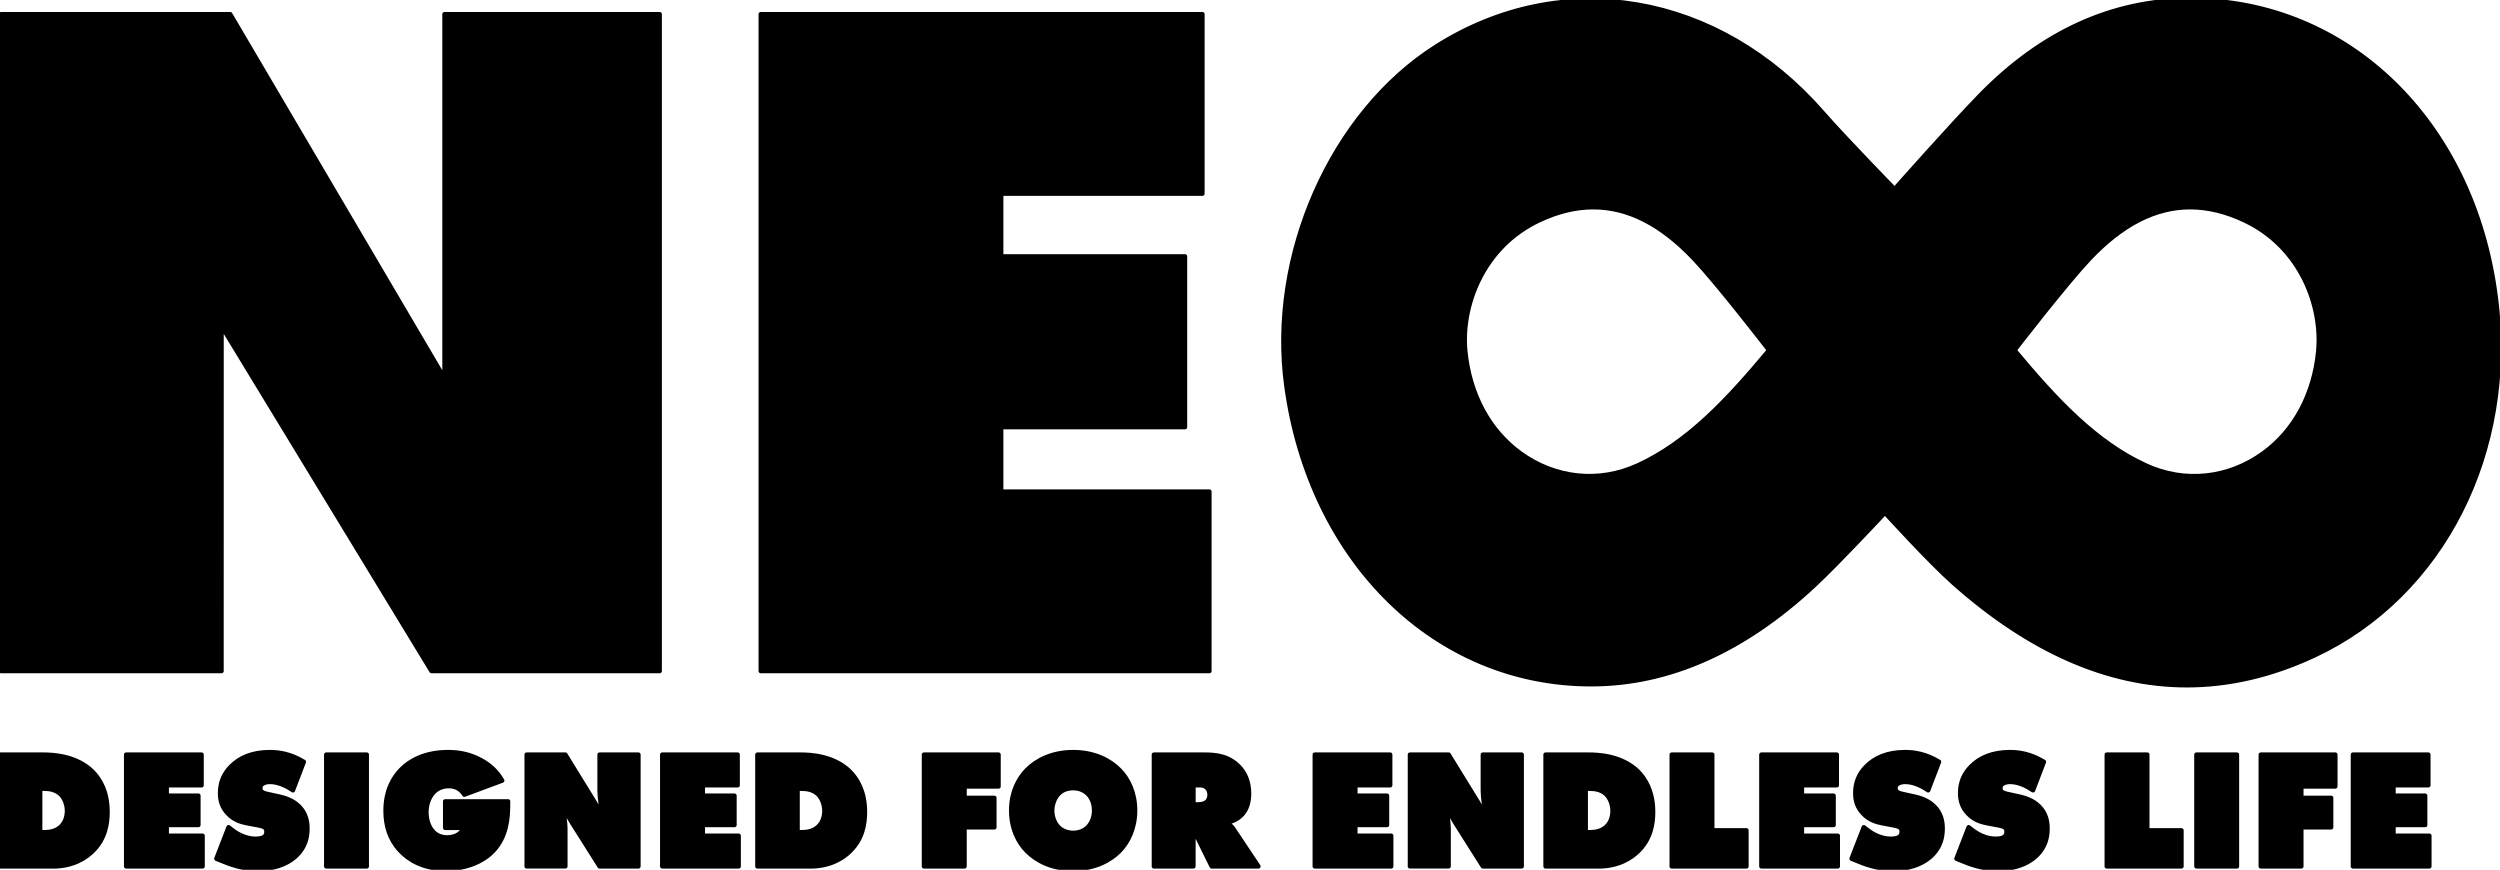
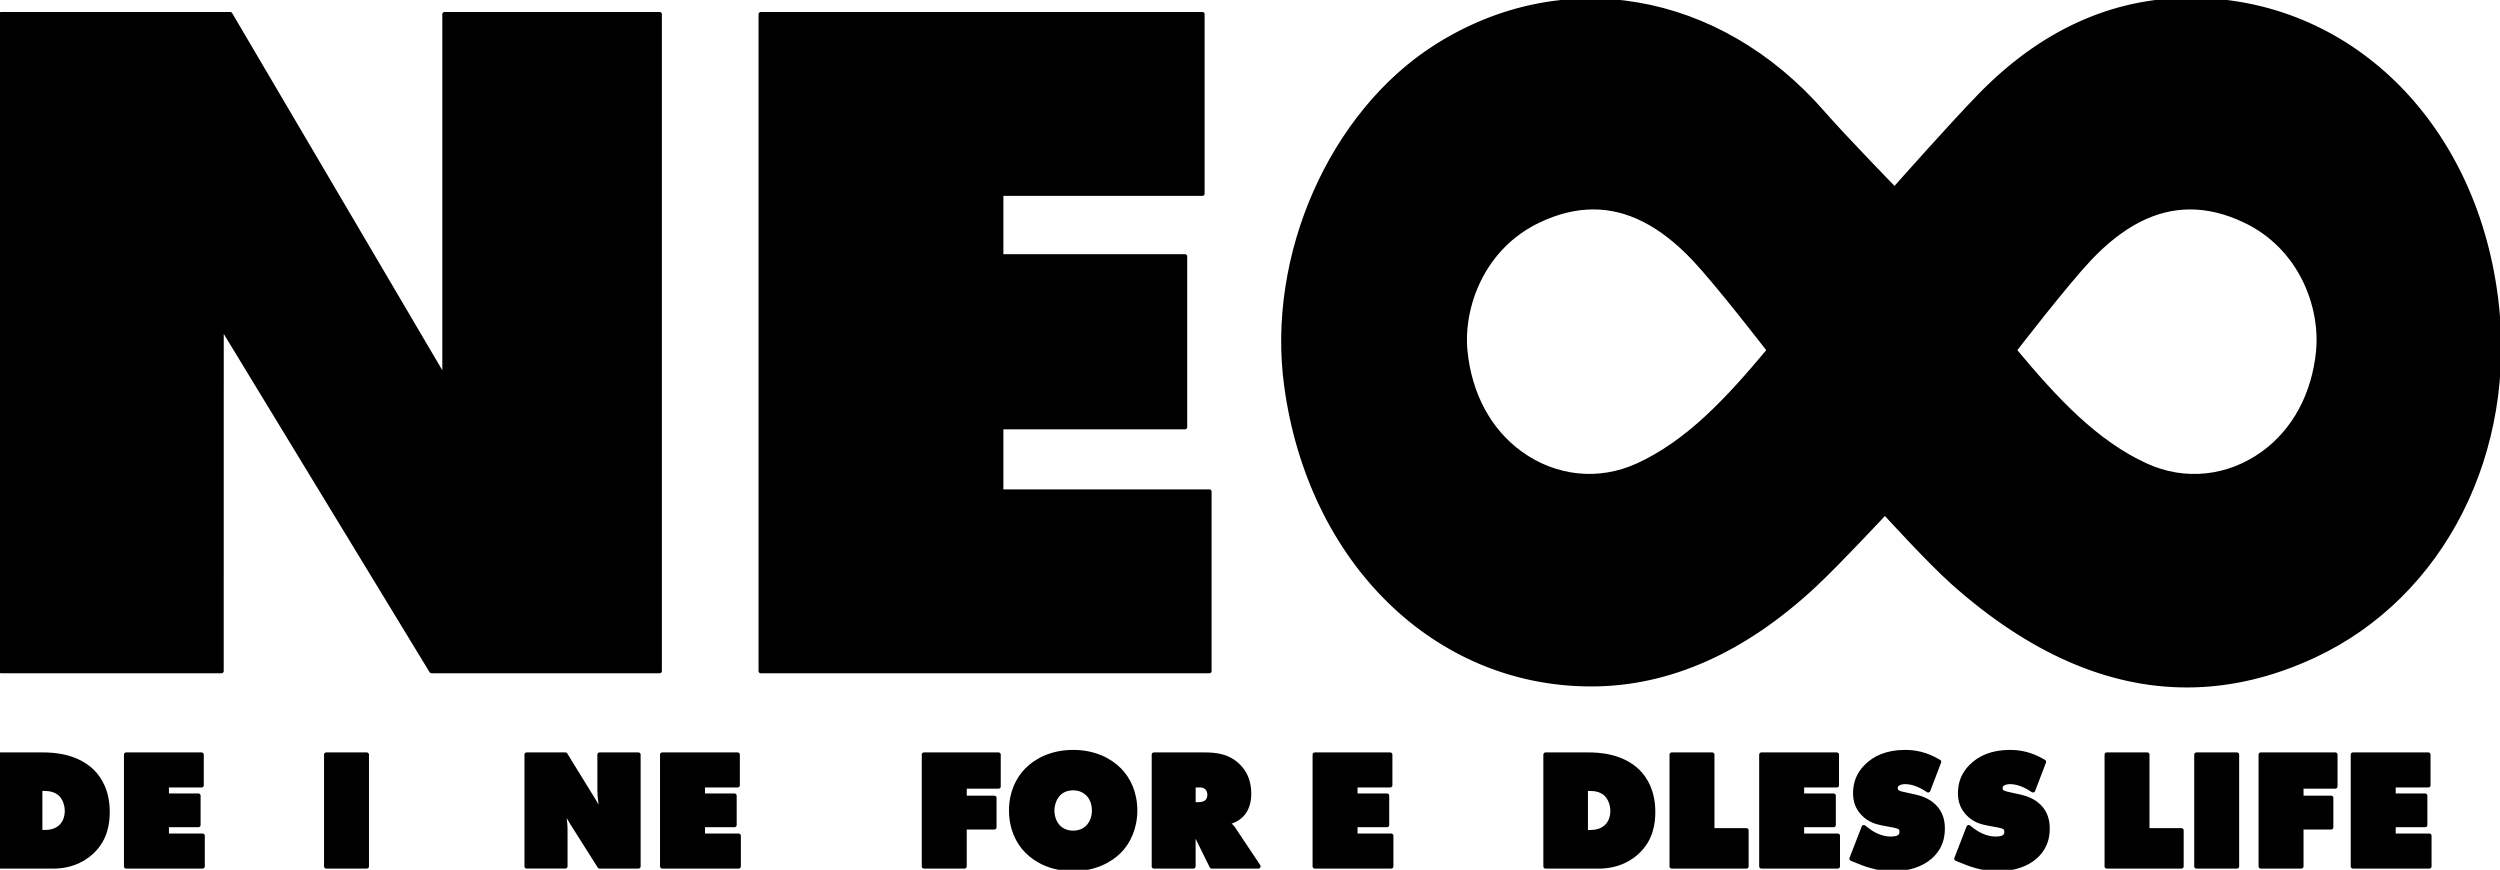
<svg xmlns="http://www.w3.org/2000/svg" width="100%" height="100%" viewBox="0 0 411 143" version="1.1" xml:space="preserve" style="fill-rule:evenodd;clip-rule:evenodd;stroke-linejoin:round;stroke-miterlimit:2;">
  <g transform="matrix(0.725,0,0,0.725,-4.04,-2.452)">
    <g>
      <path d="M571.49,70.62C566.37,31 537.92,3.38 502.28,3.38L502.1,3.38C484.53,3.43 468.54,10.72 454.59,25.03C447.88,31.93 435.39,46.04 435.19,46.27C434.85,45.92 423.77,34.55 418.91,28.98C395.18,1.78 359.95,-4.25 331.24,13.94C307.52,28.98 293.23,61.35 297.27,90.91C302.71,130.74 331.12,158.54 366.37,158.54L366.41,158.54C384.01,158.54 401.04,150.96 417.03,136.04C422.53,130.9 432.88,119.78 433,119.65C433.09,119.74 442.99,130.64 448.49,135.53C465.89,151.01 483.62,158.77 501.47,158.77C511.05,158.77 520.67,156.53 530.29,152.05C559.48,138.45 576.04,105.72 571.5,70.62M376.92,108.93C368.16,112.95 358.19,111.91 350.27,106.13C343.22,100.99 338.81,92.78 337.84,83C336.86,72.99 341.67,59.44 354.54,53.36C358.76,51.36 362.87,50.37 366.88,50.37C374.79,50.37 382.35,54.26 389.74,62.07C395.1,67.74 406.24,82.18 406.72,82.8C397.24,94.17 388.31,103.71 376.92,108.94M531.26,83.01C530.3,92.79 525.89,101.01 518.83,106.14C510.9,111.92 500.94,112.96 492.18,108.94C480.79,103.71 471.86,94.17 462.38,82.8C462.85,82.18 474,67.74 479.35,62.07C486.74,54.25 494.3,50.37 502.21,50.37C506.22,50.37 510.33,51.37 514.55,53.36C527.43,59.44 532.23,72.99 531.25,83" style="fill-rule:nonzero;stroke:black;stroke-width:1px;" />
      <path d="M106.37,6.6L106.37,89.17L57.78,6.6L5.83,6.6L5.83,155.55L55.8,155.55L55.81,77.32L103.41,155.55L155.16,155.55L155.16,6.6L106.37,6.6Z" style="fill-rule:nonzero;stroke:black;stroke-width:1px;" />
      <path d="M178.08,6.6L278.23,6.6L278.23,47.3L232.6,47.3L232.6,61.52L274.28,61.52L274.28,100.24L232.6,100.24L232.6,114.85L279.81,114.85L279.81,155.55L178.08,155.55L178.08,6.6Z" style="fill-rule:nonzero;stroke:black;stroke-width:1px;" />
      <g>
        <path d="M5.57,199.85L5.57,174.5L15.33,174.5C17.46,174.5 22.85,174.69 26.54,178.34C28.17,179.97 29.96,182.82 29.96,187.5C29.96,190.12 29.47,193.5 26.69,196.28C25.17,197.84 22.21,199.85 17.61,199.85L5.57,199.85ZM14.69,192.09L15.37,192.09C16.43,192.09 17.99,192.05 19.28,190.91C20.15,190.15 20.76,188.86 20.76,187.26C20.76,185.66 20.11,184.26 19.28,183.46C18.18,182.43 16.73,182.24 15.67,182.24L14.68,182.24L14.68,192.08L14.69,192.09Z" style="fill-rule:nonzero;stroke:black;stroke-width:1px;" />
        <path d="M34.18,199.84L34.18,174.5L51.28,174.5L51.28,181.45L43.38,181.45L43.38,183.81L50.56,183.81L50.56,190.46L43.38,190.46L43.38,192.89L51.51,192.89L51.51,199.84L34.18,199.84Z" style="fill-rule:nonzero;stroke:black;stroke-width:1px;" />
-         <path d="M71.99,182.59C70.89,181.83 68.87,180.69 66.82,180.69C66.33,180.69 65.57,180.77 65.07,181.15C64.73,181.42 64.61,181.68 64.61,182.06C64.61,182.59 64.69,183.09 66.09,183.39L69.02,184.04C71.26,184.53 72.59,185.45 73.35,186.21C74.95,187.77 75.29,189.71 75.29,191.23C75.29,193.4 74.72,195.41 73.01,197.19C71.57,198.67 68.83,200.42 64.08,200.42C60.2,200.42 57.62,199.32 55.46,198.44L54.63,198.1L57.4,190.96L58.39,191.72C59.34,192.44 61.28,193.58 63.52,193.58C64.77,193.58 65.31,193.28 65.5,193.12C65.92,192.78 65.99,192.36 65.99,191.98C65.99,191.75 65.95,191.37 65.69,191.11C65.39,190.81 64.89,190.69 63.94,190.5L61.7,190.08C60.26,189.81 58.7,189.36 57.29,187.91C56,186.58 55.47,185.06 55.47,183.24C55.47,180.88 56.27,178.87 57.94,177.2C59.88,175.22 62.73,173.93 66.76,173.93C68.77,173.93 71.39,174.27 74.47,176.13L72,182.59L71.99,182.59Z" style="fill-rule:nonzero;stroke:black;stroke-width:1px;" />
        <rect x="79.55" y="174.5" width="9.19" height="25.34" style="stroke:black;stroke-width:1px;" />
-         <path d="M106.52,185.1L120.78,185.1L120.78,185.67C120.78,188.79 120.51,193 117.47,196.27C114.96,198.97 110.9,200.41 106.72,200.41C101.4,200.41 98.17,198.28 96.27,196.23C93.88,193.65 93,190.57 93,187.23C93,182.59 94.79,179.67 96.5,177.92C98.55,175.79 102.05,173.93 107.14,173.93C109.88,173.93 112.23,174.46 114.59,175.72C116.76,176.9 118.28,178.34 119.45,180.39L110.86,183.58C110.33,182.74 109.3,181.64 107.36,181.64C106.03,181.64 104.93,182.1 104.13,182.82C103.1,183.77 102.27,185.4 102.27,187.61C102.27,189.32 102.84,191.07 103.94,192.13C104.66,192.81 105.65,193.27 106.94,193.27C108.31,193.27 110.09,192.78 110.7,191.1L106.52,191.1L106.52,185.1Z" style="fill-rule:nonzero;stroke:black;stroke-width:1px;" />
        <path d="M125,199.84L125,174.5L133.78,174.5L139.67,184.07C140.62,185.59 141.23,186.58 142.06,188.55L142.33,188.55C141.95,186.95 141.53,184.41 141.53,182.55L141.53,174.5L150.34,174.5L150.34,199.84L141.53,199.84L135.22,189.85C134.65,188.94 133.97,187.61 133.47,186.54L133.2,186.54C133.47,187.91 133.77,190.07 133.77,191.21L133.77,199.83L124.99,199.83L125,199.84Z" style="fill-rule:nonzero;stroke:black;stroke-width:1px;" />
        <path d="M155.74,199.84L155.74,174.5L172.84,174.5L172.84,181.45L164.94,181.45L164.94,183.81L172.12,183.81L172.12,190.46L164.94,190.46L164.94,192.89L173.07,192.89L173.07,199.84L155.74,199.84Z" style="fill-rule:nonzero;stroke:black;stroke-width:1px;" />
-         <path d="M177.32,199.85L177.32,174.5L187.08,174.5C189.21,174.5 194.6,174.69 198.29,178.34C199.92,179.97 201.71,182.82 201.71,187.5C201.71,190.12 201.22,193.5 198.44,196.28C196.92,197.84 193.96,199.85 189.36,199.85L177.32,199.85ZM186.44,192.09L187.12,192.09C188.18,192.09 189.74,192.05 191.03,190.91C191.9,190.15 192.51,188.86 192.51,187.26C192.51,185.66 191.86,184.26 191.03,183.46C189.93,182.43 188.48,182.24 187.42,182.24L186.43,182.24L186.43,192.08L186.44,192.09Z" style="fill-rule:nonzero;stroke:black;stroke-width:1px;" />
        <path d="M215.09,199.84L215.09,174.5L232,174.5L232,181.72L224.29,181.72L224.29,184.3L231.05,184.3L231.05,190.99L224.29,190.99L224.29,199.84L215.09,199.84Z" style="fill-rule:nonzero;stroke:black;stroke-width:1px;" />
        <path d="M259.44,196.35C257.27,198.55 253.74,200.42 248.92,200.42C244.1,200.42 240.56,198.56 238.4,196.35C236.42,194.34 234.87,191.22 234.87,187.16C234.87,183.1 236.43,180.02 238.4,178C240.57,175.8 244.1,173.93 248.92,173.93C253.74,173.93 257.28,175.79 259.44,178C261.42,180.01 262.97,183.13 262.97,187.16C262.97,191.19 261.41,194.34 259.44,196.35ZM245.61,183.39C244.7,184.34 244.17,185.82 244.17,187.19C244.17,188.63 244.7,190.04 245.61,190.95C246.37,191.71 247.51,192.24 248.92,192.24C250.33,192.24 251.47,191.71 252.23,190.95C253.07,190.11 253.67,188.78 253.67,187.19C253.67,185.6 253.14,184.26 252.23,183.39C251.55,182.71 250.44,182.1 248.92,182.1C247.29,182.1 246.22,182.75 245.61,183.39Z" style="fill-rule:nonzero;stroke:black;stroke-width:1px;" />
        <path d="M267.23,199.84L267.23,174.5L278.67,174.5C281.33,174.5 284.1,174.8 286.42,177.12C287.71,178.41 288.81,180.35 288.81,183.35C288.81,185.59 288.13,187 287.4,187.87C286.64,188.82 285.39,189.58 283.9,189.88L283.9,190.11C284.39,190.38 284.89,190.76 285.23,191.29L290.93,199.84L280.33,199.84L276.68,192.43C276.57,192.16 276.45,192.05 276.34,191.63L276.19,191.71L276.19,199.84L267.22,199.84L267.23,199.84ZM276.2,185.78L277.26,185.78C277.79,185.78 278.63,185.7 279.2,185.21C279.5,184.94 279.85,184.45 279.85,183.65C279.85,183.08 279.7,182.51 279.36,182.13C279.06,181.79 278.56,181.45 277.8,181.45L276.2,181.45L276.2,185.78Z" style="fill-rule:nonzero;stroke:black;stroke-width:1px;" />
        <path d="M303.71,199.84L303.71,174.5L320.81,174.5L320.81,181.45L312.91,181.45L312.91,183.81L320.09,183.81L320.09,190.46L312.91,190.46L312.91,192.89L321.04,192.89L321.04,199.84L303.71,199.84Z" style="fill-rule:nonzero;stroke:black;stroke-width:1px;" />
-         <path d="M325.29,199.84L325.29,174.5L334.07,174.5L339.96,184.07C340.91,185.59 341.52,186.58 342.35,188.55L342.62,188.55C342.24,186.95 341.82,184.41 341.82,182.55L341.82,174.5L350.63,174.5L350.63,199.84L341.82,199.84L335.51,189.85C334.94,188.94 334.26,187.61 333.76,186.54L333.49,186.54C333.76,187.91 334.06,190.07 334.06,191.21L334.06,199.83L325.28,199.83L325.29,199.84Z" style="fill-rule:nonzero;stroke:black;stroke-width:1px;" />
        <path d="M356.04,199.85L356.04,174.5L365.8,174.5C367.93,174.5 373.32,174.69 377.01,178.34C378.64,179.97 380.43,182.82 380.43,187.5C380.43,190.12 379.94,193.5 377.16,196.28C375.64,197.84 372.68,199.85 368.08,199.85L356.04,199.85ZM365.16,192.09L365.84,192.09C366.9,192.09 368.46,192.05 369.75,190.91C370.62,190.15 371.23,188.86 371.23,187.26C371.23,185.66 370.58,184.26 369.75,183.46C368.65,182.43 367.2,182.24 366.14,182.24L365.15,182.24L365.15,192.08L365.16,192.09Z" style="fill-rule:nonzero;stroke:black;stroke-width:1px;" />
        <path d="M384.65,199.84L384.65,174.5L393.84,174.5L393.84,191.67L401.59,191.67L401.59,199.84L384.64,199.84L384.65,199.84Z" style="fill-rule:nonzero;stroke:black;stroke-width:1px;" />
        <path d="M404.98,199.84L404.98,174.5L422.08,174.5L422.08,181.45L414.18,181.45L414.18,183.81L421.36,183.81L421.36,190.46L414.18,190.46L414.18,192.89L422.31,192.89L422.31,199.84L404.98,199.84Z" style="fill-rule:nonzero;stroke:black;stroke-width:1px;" />
        <path d="M442.79,182.59C441.69,181.83 439.67,180.69 437.62,180.69C437.13,180.69 436.37,180.77 435.87,181.15C435.53,181.42 435.41,181.68 435.41,182.06C435.41,182.59 435.49,183.09 436.89,183.39L439.82,184.04C442.06,184.53 443.39,185.45 444.15,186.21C445.75,187.77 446.09,189.71 446.09,191.23C446.09,193.4 445.52,195.41 443.81,197.19C442.37,198.67 439.63,200.42 434.88,200.42C431,200.42 428.42,199.32 426.26,198.44L425.43,198.1L428.2,190.96L429.19,191.72C430.14,192.44 432.08,193.58 434.32,193.58C435.57,193.58 436.11,193.28 436.3,193.12C436.72,192.78 436.79,192.36 436.79,191.98C436.79,191.75 436.75,191.37 436.49,191.11C436.19,190.81 435.69,190.69 434.74,190.5L432.5,190.08C431.06,189.81 429.5,189.36 428.09,187.91C426.8,186.58 426.27,185.06 426.27,183.24C426.27,180.88 427.07,178.87 428.74,177.2C430.68,175.22 433.53,173.93 437.56,173.93C439.57,173.93 442.19,174.27 445.27,176.13L442.8,182.59L442.79,182.59Z" style="fill-rule:nonzero;stroke:black;stroke-width:1px;" />
        <path d="M466.57,182.59C465.47,181.83 463.45,180.69 461.4,180.69C460.91,180.69 460.15,180.77 459.65,181.15C459.31,181.42 459.19,181.68 459.19,182.06C459.19,182.59 459.27,183.09 460.67,183.39L463.6,184.04C465.84,184.53 467.17,185.45 467.93,186.21C469.53,187.77 469.87,189.71 469.87,191.23C469.87,193.4 469.3,195.41 467.59,197.19C466.15,198.67 463.41,200.42 458.66,200.42C454.78,200.42 452.2,199.32 450.04,198.44L449.21,198.1L451.98,190.96L452.97,191.72C453.92,192.44 455.86,193.58 458.1,193.58C459.35,193.58 459.89,193.28 460.08,193.12C460.5,192.78 460.57,192.36 460.57,191.98C460.57,191.75 460.53,191.37 460.27,191.11C459.97,190.81 459.47,190.69 458.52,190.5L456.28,190.08C454.84,189.81 453.28,189.36 451.87,187.91C450.58,186.58 450.05,185.06 450.05,183.24C450.05,180.88 450.85,178.87 452.52,177.2C454.46,175.22 457.31,173.93 461.34,173.93C463.35,173.93 465.97,174.27 469.05,176.13L466.58,182.59L466.57,182.59Z" style="fill-rule:nonzero;stroke:black;stroke-width:1px;" />
        <path d="M483.3,199.84L483.3,174.5L492.49,174.5L492.49,191.67L500.24,191.67L500.24,199.84L483.29,199.84L483.3,199.84Z" style="fill-rule:nonzero;stroke:black;stroke-width:1px;" />
        <rect x="503.63" y="174.5" width="9.19" height="25.34" style="stroke:black;stroke-width:1px;" />
        <path d="M518.22,199.84L518.22,174.5L535.13,174.5L535.13,181.72L527.42,181.72L527.42,184.3L534.18,184.3L534.18,190.99L527.42,190.99L527.42,199.84L518.22,199.84Z" style="fill-rule:nonzero;stroke:black;stroke-width:1px;" />
        <path d="M539.12,199.84L539.12,174.5L556.22,174.5L556.22,181.45L548.32,181.45L548.32,183.81L555.5,183.81L555.5,190.46L548.32,190.46L548.32,192.89L556.45,192.89L556.45,199.84L539.12,199.84Z" style="fill-rule:nonzero;stroke:black;stroke-width:1px;" />
      </g>
    </g>
  </g>
</svg>